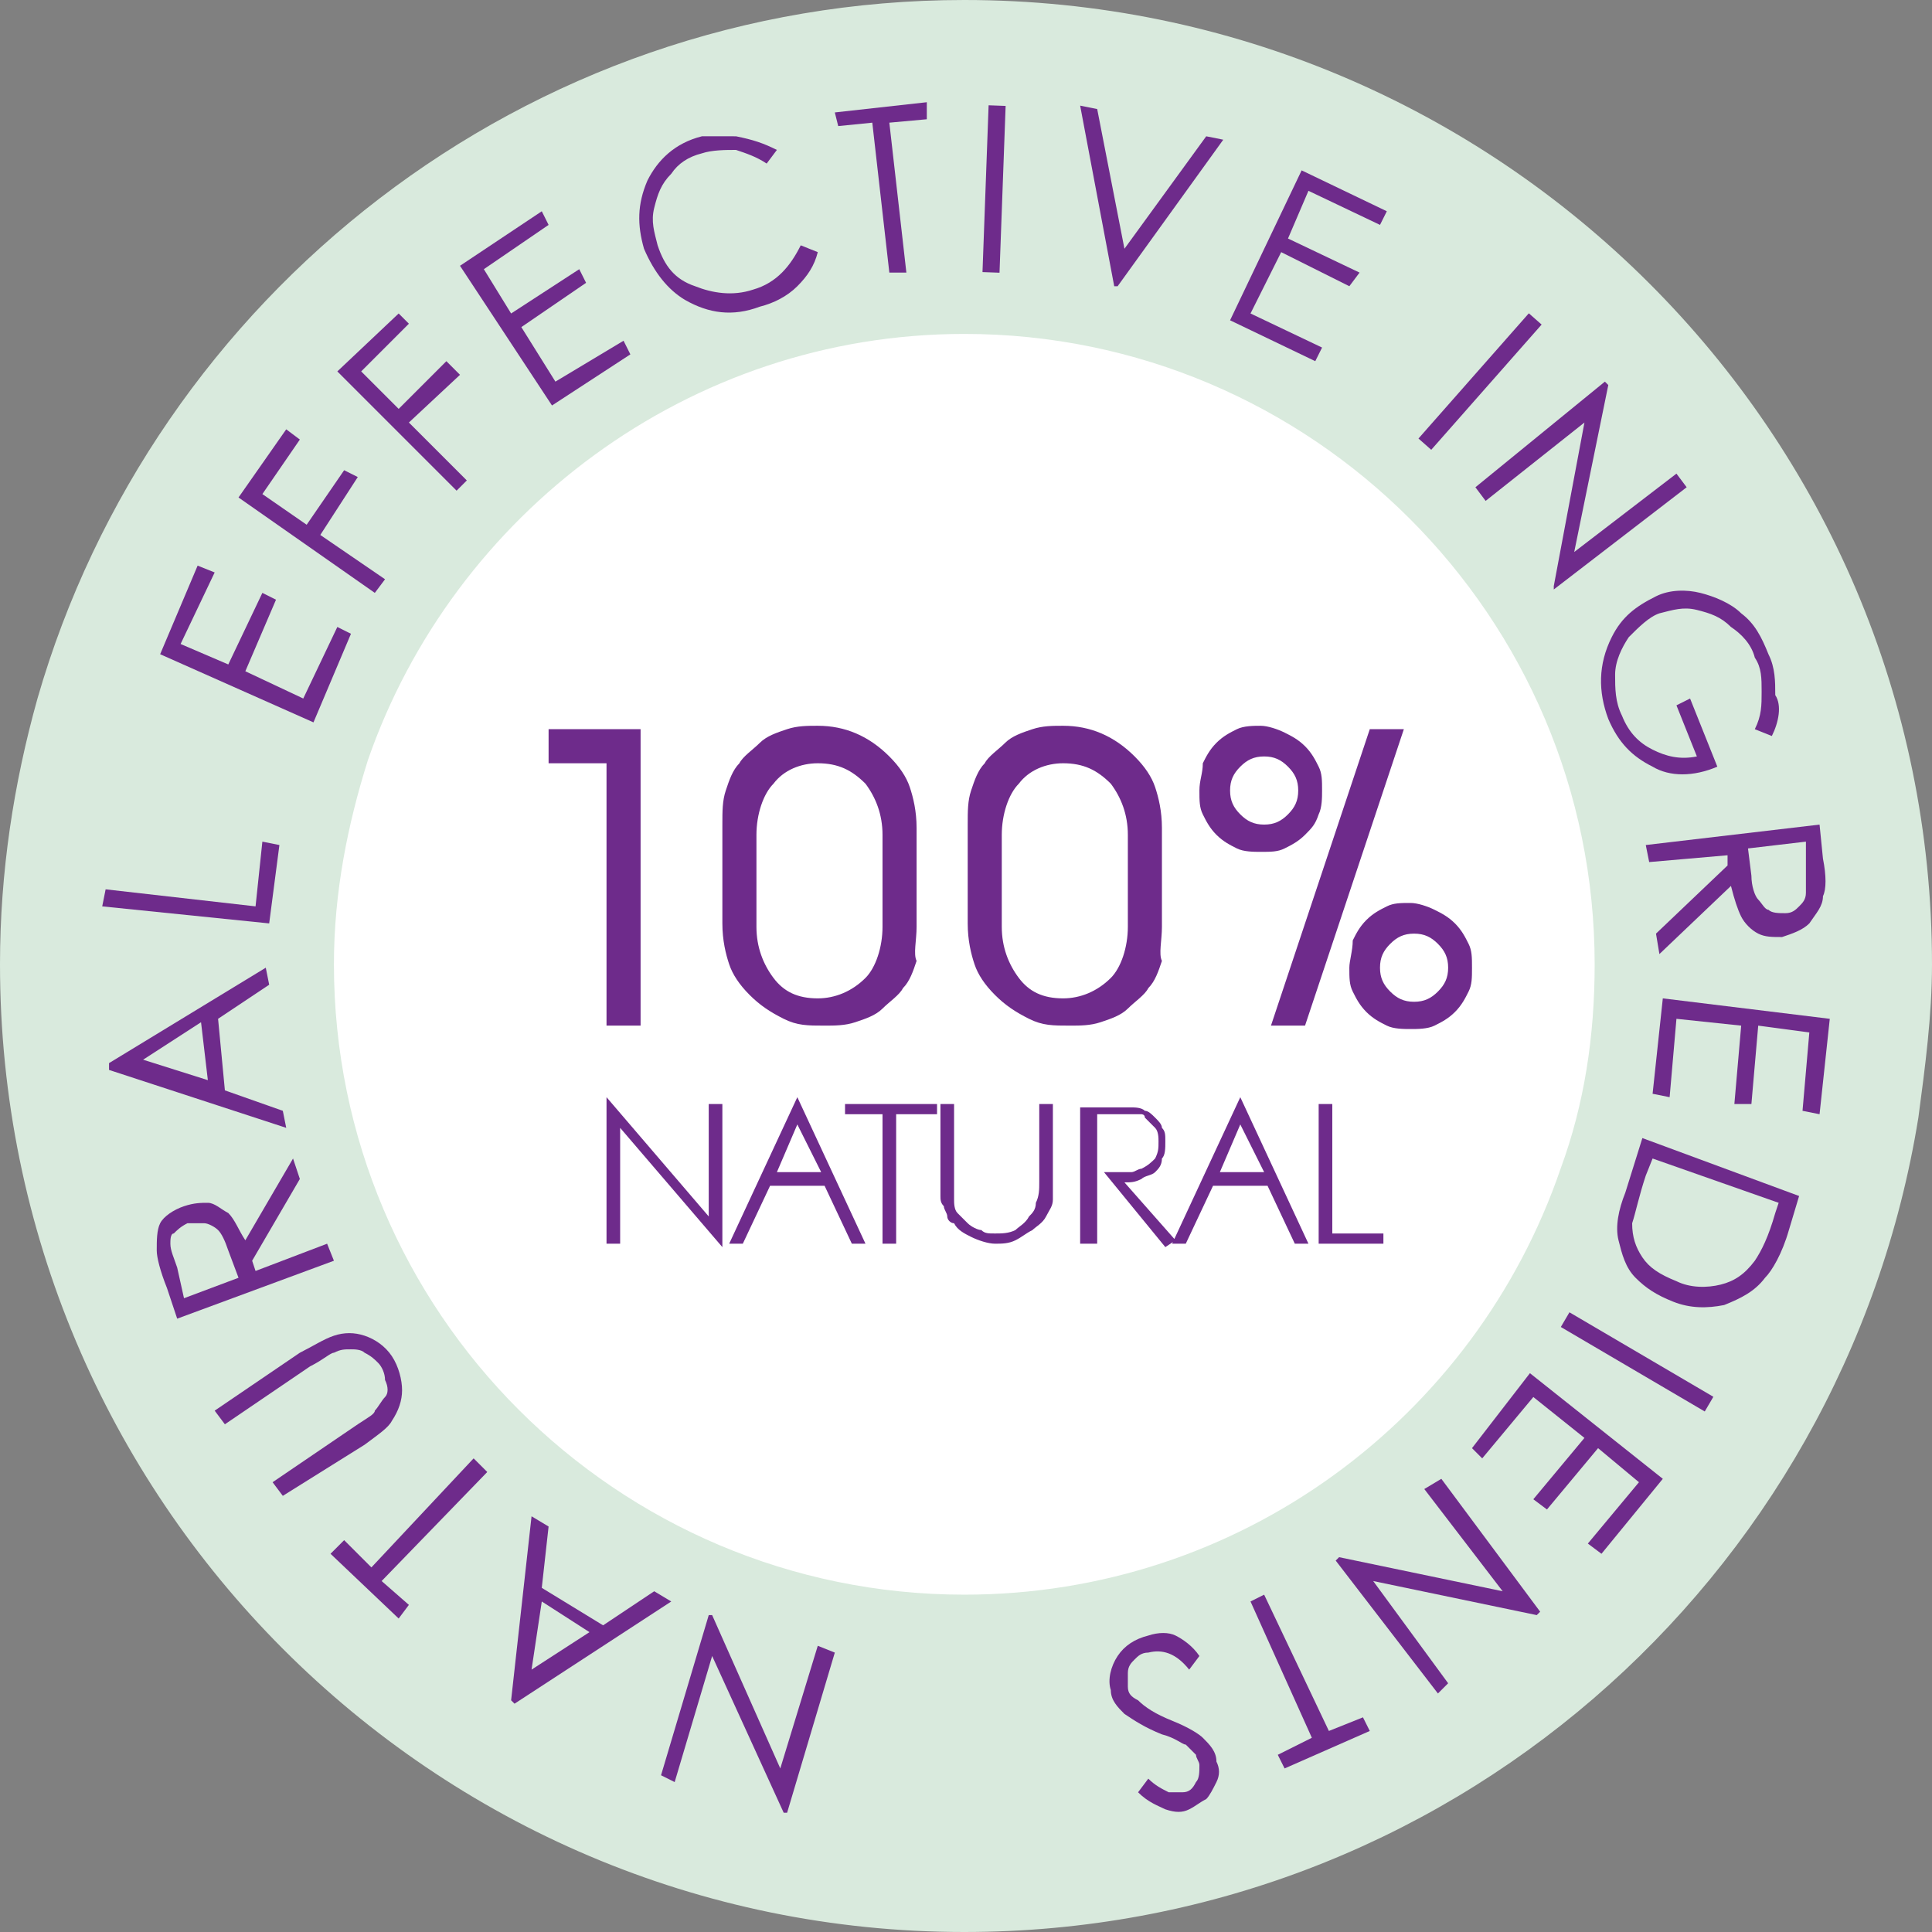
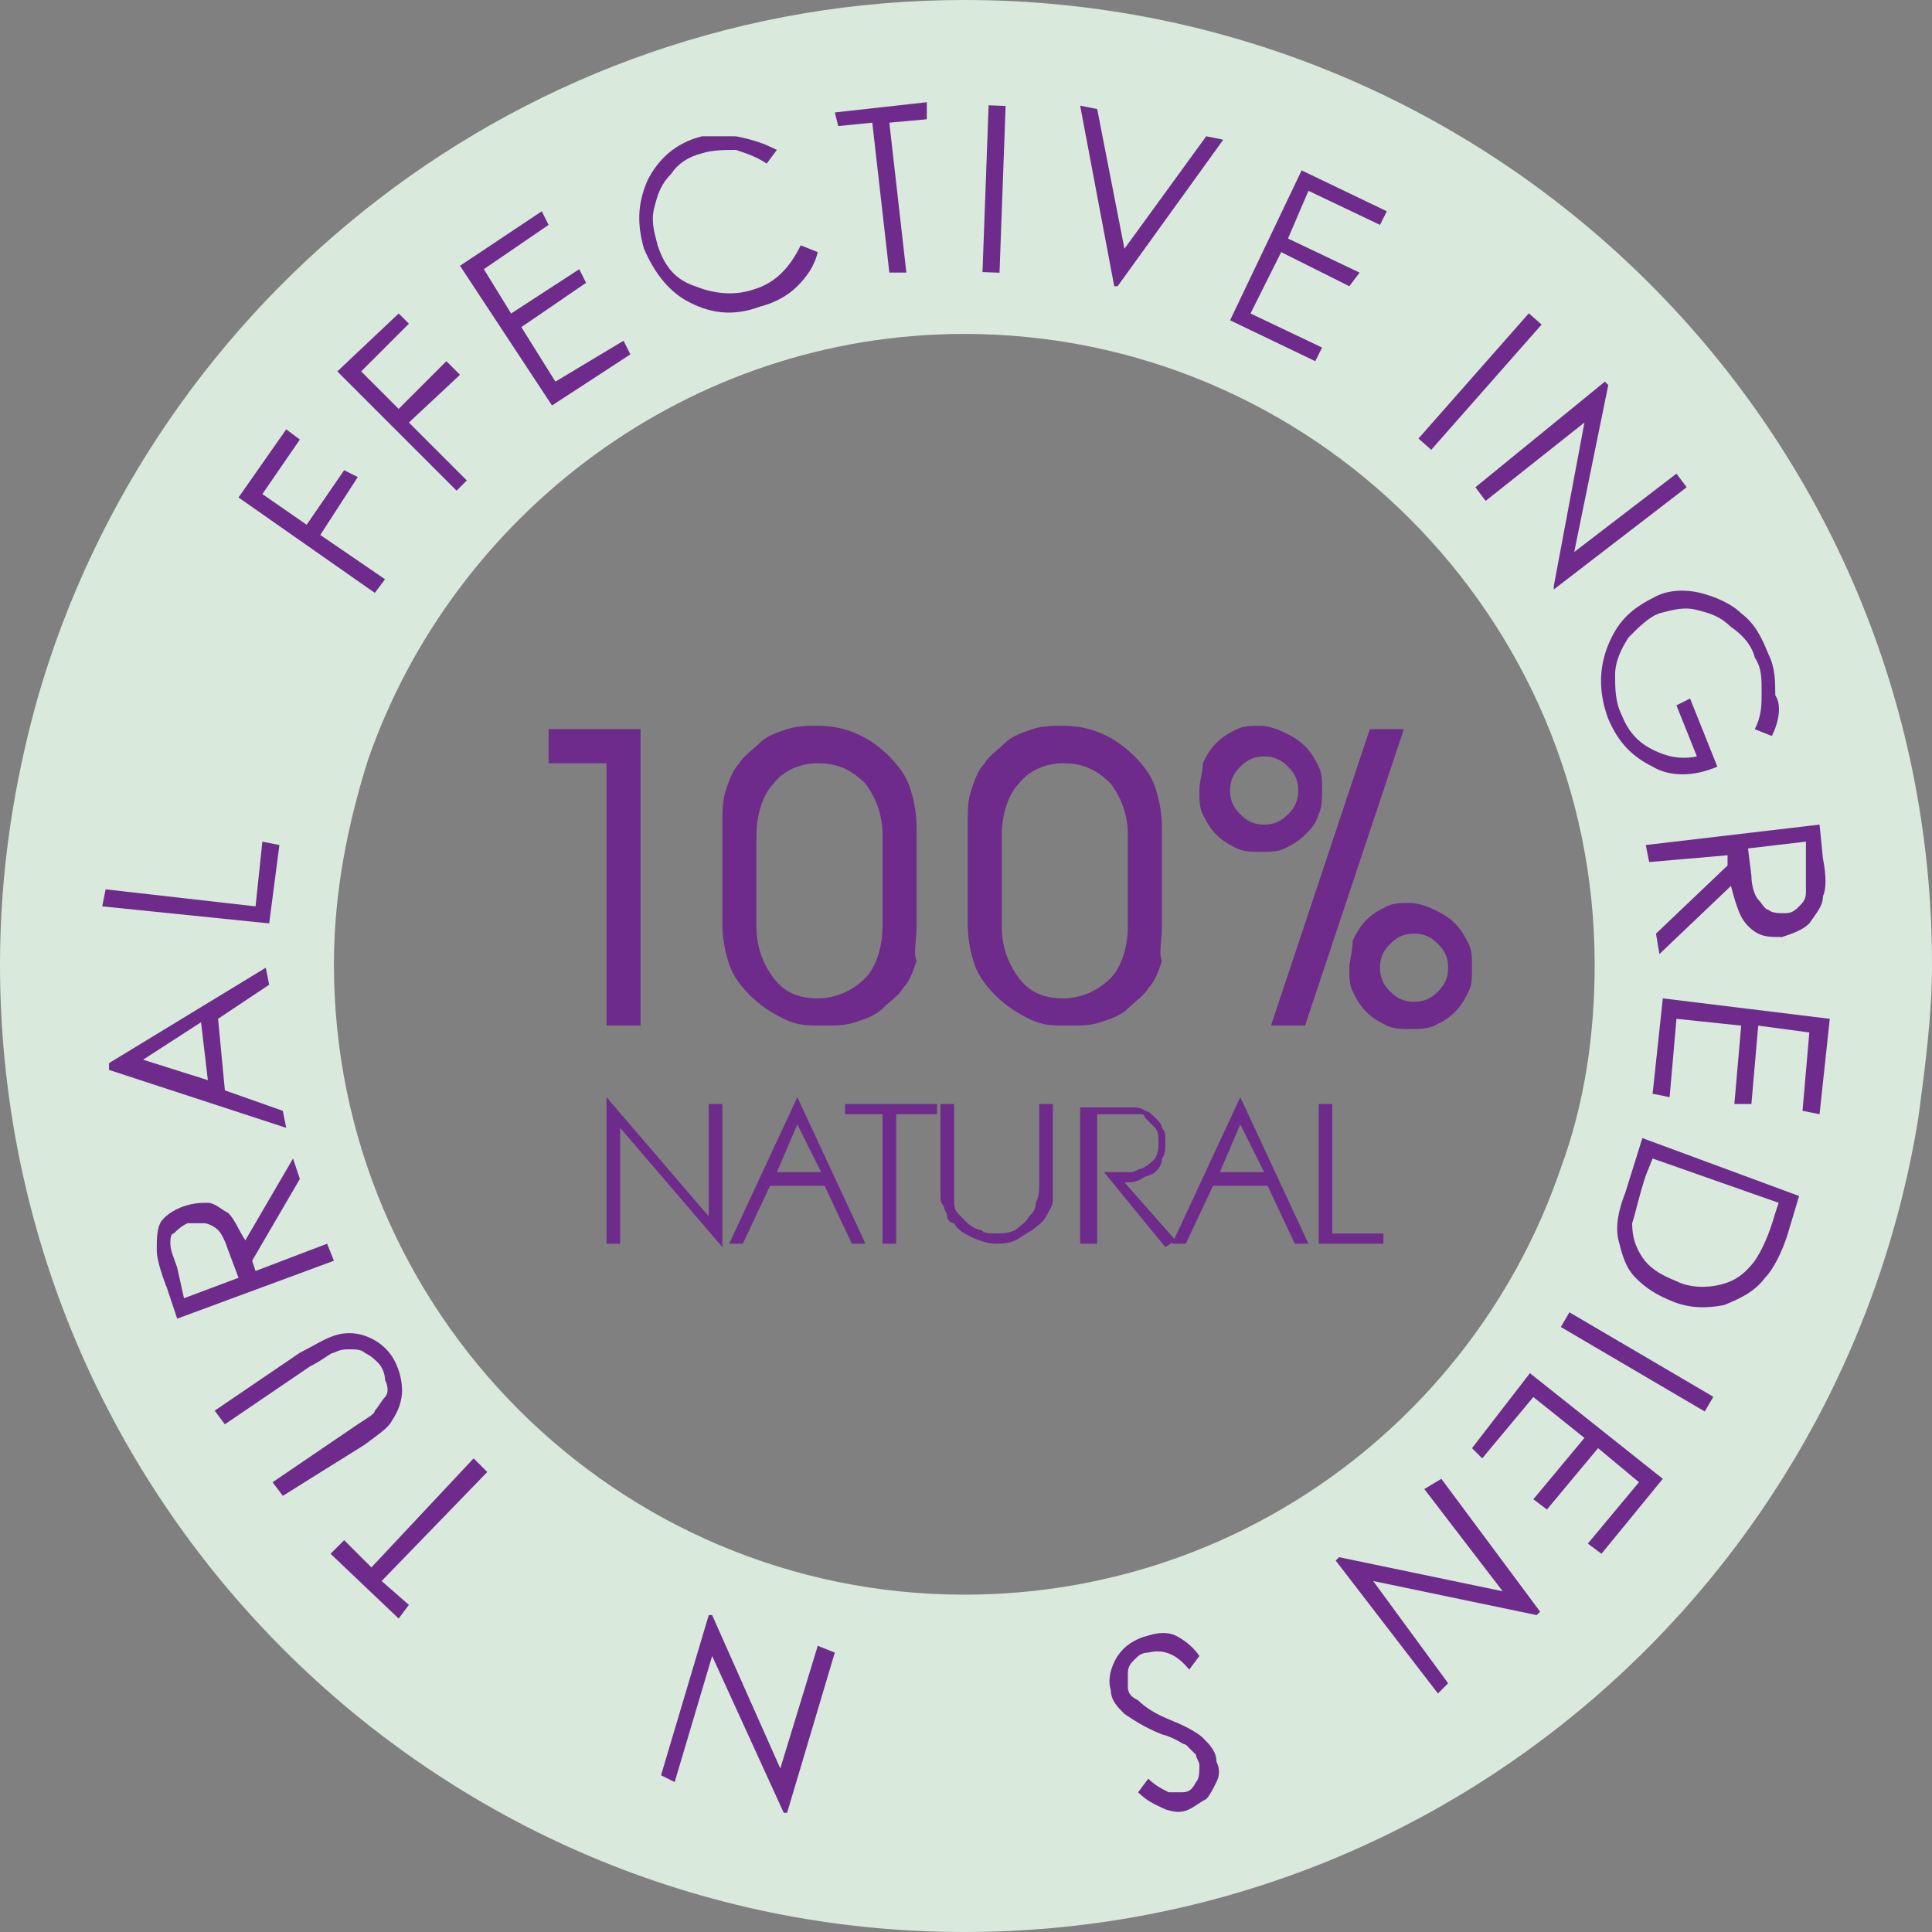
<svg xmlns="http://www.w3.org/2000/svg" xmlns:xlink="http://www.w3.org/1999/xlink" version="1.1" id="Layer_1" x="0px" y="0px" viewBox="0 0 56.7 56.7" style="enable-background:new 0 0 56.7 56.7;" xml:space="preserve">
  <rect x="0" y="0" width="56.7" height="56.7" fill="#808080" stroke="none" />
  <style type="text/css">
	.st0{clip-path:url(#SVGID_2_);fill-rule:evenodd;clip-rule:evenodd;fill:#FFFFFF;}
	.st1{clip-path:url(#SVGID_2_);fill:#D9EADD;}
	.st2{clip-path:url(#SVGID_2_);fill:#6E2B8B;}
</style>
  <g>
    <defs>
      <rect id="SVGID_1_" y="0" width="56.7" height="56.7" />
    </defs>
    <clipPath id="SVGID_2_">
      <use xlink:href="#SVGID_1_" style="overflow:visible;" />
    </clipPath>
-     <path class="st0" d="M28.3,9C39,9,47.7,17.6,47.7,28.3c0,10.7-8.7,19.4-19.4,19.4S9,39,9,28.3C9,17.6,17.6,9,28.3,9" />
    <path class="st1" d="M28.3,56.7c14.1,0,25.8-10.3,28-23.9c0.2-1.5,0.4-3,0.4-4.5C56.7,12.7,44,0,28.3,0C15.4,0,4.5,8.7,1.1,20.5   C0.4,23,0,25.6,0,28.3C0,44,12.7,56.7,28.3,56.7 M45.8,34.3c-2.5,7.3-9.4,12.5-17.5,12.5c-10.2,0-18.5-8.3-18.5-18.5   c0-2.1,0.4-4.1,1-6c2.5-7.2,9.4-12.5,17.5-12.5c10.2,0,18.5,8.3,18.5,18.5C46.8,30.4,46.5,32.4,45.8,34.3" />
    <path class="st2" d="M16.1,22.4h1.7v7.7h1v-8.7h-2.7V22.4z M26.9,27.2v-2.9c0-0.5-0.1-0.9-0.2-1.2c-0.1-0.3-0.3-0.6-0.6-0.9   c-0.6-0.6-1.3-0.9-2.1-0.9c-0.3,0-0.6,0-0.9,0.1c-0.3,0.1-0.6,0.2-0.8,0.4c-0.2,0.2-0.5,0.4-0.6,0.6c-0.2,0.2-0.3,0.5-0.4,0.8   c-0.1,0.3-0.1,0.6-0.1,1v2.9c0,0.5,0.1,0.9,0.2,1.2c0.1,0.3,0.3,0.6,0.6,0.9c0.3,0.3,0.6,0.5,1,0.7c0.4,0.2,0.7,0.2,1.2,0.2   c0.3,0,0.6,0,0.9-0.1c0.3-0.1,0.6-0.2,0.8-0.4c0.2-0.2,0.5-0.4,0.6-0.6c0.2-0.2,0.3-0.5,0.4-0.8C26.8,28,26.9,27.6,26.9,27.2    M24,29.3c-0.6,0-1-0.2-1.3-0.6c-0.3-0.4-0.5-0.9-0.5-1.5v-2.7c0-0.6,0.2-1.2,0.5-1.5c0.3-0.4,0.8-0.6,1.3-0.6c0.6,0,1,0.2,1.4,0.6   c0.3,0.4,0.5,0.9,0.5,1.5v2.7c0,0.6-0.2,1.2-0.5,1.5C25,29.1,24.5,29.3,24,29.3 M34.1,27.2v-2.9c0-0.5-0.1-0.9-0.2-1.2   c-0.1-0.3-0.3-0.6-0.6-0.9c-0.6-0.6-1.3-0.9-2.1-0.9c-0.3,0-0.6,0-0.9,0.1c-0.3,0.1-0.6,0.2-0.8,0.4c-0.2,0.2-0.5,0.4-0.6,0.6   c-0.2,0.2-0.3,0.5-0.4,0.8c-0.1,0.3-0.1,0.6-0.1,1v2.9c0,0.5,0.1,0.9,0.2,1.2c0.1,0.3,0.3,0.6,0.6,0.9c0.3,0.3,0.6,0.5,1,0.7   c0.4,0.2,0.7,0.2,1.2,0.2c0.3,0,0.6,0,0.9-0.1c0.3-0.1,0.6-0.2,0.8-0.4c0.2-0.2,0.5-0.4,0.6-0.6c0.2-0.2,0.3-0.5,0.4-0.8   C34,28,34.1,27.6,34.1,27.2 M31.2,29.3c-0.6,0-1-0.2-1.3-0.6c-0.3-0.4-0.5-0.9-0.5-1.5v-2.7c0-0.6,0.2-1.2,0.5-1.5   c0.3-0.4,0.8-0.6,1.3-0.6c0.6,0,1,0.2,1.4,0.6c0.3,0.4,0.5,0.9,0.5,1.5v2.7c0,0.6-0.2,1.2-0.5,1.5C32.2,29.1,31.7,29.3,31.2,29.3    M35.2,23.2c0,0.3,0,0.5,0.1,0.7c0.1,0.2,0.2,0.4,0.4,0.6c0.2,0.2,0.4,0.3,0.6,0.4c0.2,0.1,0.5,0.1,0.7,0.1c0.3,0,0.5,0,0.7-0.1   c0.2-0.1,0.4-0.2,0.6-0.4c0.2-0.2,0.3-0.3,0.4-0.6c0.1-0.2,0.1-0.5,0.1-0.7c0-0.3,0-0.5-0.1-0.7s-0.2-0.4-0.4-0.6   c-0.2-0.2-0.4-0.3-0.6-0.4c-0.2-0.1-0.5-0.2-0.7-0.2s-0.5,0-0.7,0.1c-0.2,0.1-0.4,0.2-0.6,0.4c-0.2,0.2-0.3,0.4-0.4,0.6   C35.3,22.7,35.2,22.9,35.2,23.2 M37.3,30.1h1l2.9-8.7h-1L37.3,30.1z M39.6,28.4c0,0.3,0,0.5,0.1,0.7c0.1,0.2,0.2,0.4,0.4,0.6   c0.2,0.2,0.4,0.3,0.6,0.4c0.2,0.1,0.5,0.1,0.7,0.1c0.2,0,0.5,0,0.7-0.1c0.2-0.1,0.4-0.2,0.6-0.4c0.2-0.2,0.3-0.4,0.4-0.6   c0.1-0.2,0.1-0.4,0.1-0.7c0-0.3,0-0.5-0.1-0.7c-0.1-0.2-0.2-0.4-0.4-0.6c-0.2-0.2-0.4-0.3-0.6-0.4c-0.2-0.1-0.5-0.2-0.7-0.2   c-0.3,0-0.5,0-0.7,0.1c-0.2,0.1-0.4,0.2-0.6,0.4c-0.2,0.2-0.3,0.4-0.4,0.6C39.7,27.9,39.6,28.2,39.6,28.4 M37.1,22.2   c0.3,0,0.5,0.1,0.7,0.3c0.2,0.2,0.3,0.4,0.3,0.7c0,0.3-0.1,0.5-0.3,0.7c-0.2,0.2-0.4,0.3-0.7,0.3c-0.3,0-0.5-0.1-0.7-0.3   c-0.2-0.2-0.3-0.4-0.3-0.7c0-0.3,0.1-0.5,0.3-0.7C36.6,22.3,36.8,22.2,37.1,22.2 M41.5,27.4c0.3,0,0.5,0.1,0.7,0.3   c0.2,0.2,0.3,0.4,0.3,0.7c0,0.3-0.1,0.5-0.3,0.7c-0.2,0.2-0.4,0.3-0.7,0.3c-0.3,0-0.5-0.1-0.7-0.3c-0.2-0.2-0.3-0.4-0.3-0.7   c0-0.3,0.1-0.5,0.3-0.7C41,27.5,41.2,27.4,41.5,27.4" />
    <path class="st2" d="M17.8,36.5h0.4v-3.1c0-0.1,0-0.2,0-0.3l3,3.5v-4.2h-0.4v3c0,0.1,0,0.1,0,0.1c0,0,0,0.1,0,0.2l-3-3.5V36.5z    M21.4,36.5h0.4l0.8-1.7h1.6l0.8,1.7h0.4l-2-4.3L21.4,36.5z M23.4,33l0.7,1.4h-1.3L23.4,33z M24.7,32.7h1.2v3.8h0.4v-3.8h1.2v-0.3   h-2.7V32.7z M30.9,32.4h-0.4v2.3c0,0.2,0,0.4-0.1,0.6c0,0.2-0.1,0.3-0.2,0.4c-0.1,0.2-0.3,0.3-0.4,0.4c-0.2,0.1-0.4,0.1-0.6,0.1   c-0.2,0-0.3,0-0.4-0.1c-0.1,0-0.3-0.1-0.4-0.2c-0.1-0.1-0.2-0.2-0.3-0.3c-0.1-0.1-0.1-0.3-0.1-0.4c0-0.1,0-0.1,0-0.2   c0-0.1,0-0.2,0-0.3v-2.3h-0.4v2.3c0,0.2,0,0.3,0,0.4c0,0.1,0,0.2,0.1,0.3c0,0.1,0.1,0.2,0.1,0.3c0,0.1,0.1,0.2,0.2,0.2   c0.1,0.2,0.3,0.3,0.5,0.4c0.2,0.1,0.5,0.2,0.7,0.2c0.2,0,0.4,0,0.6-0.1c0.2-0.1,0.3-0.2,0.5-0.3c0.1-0.1,0.3-0.2,0.4-0.4   c0.1-0.2,0.2-0.3,0.2-0.5c0-0.1,0-0.1,0-0.2c0-0.1,0-0.2,0-0.4V32.4z M31.8,36.5h0.4v-3.8h0.6c0.1,0,0.2,0,0.3,0c0.1,0,0.2,0,0.2,0   c0.1,0,0.1,0,0.2,0c0,0,0.1,0,0.1,0.1c0.1,0.1,0.2,0.2,0.3,0.3c0.1,0.1,0.1,0.3,0.1,0.4c0,0.2,0,0.3-0.1,0.5   c-0.1,0.1-0.2,0.2-0.4,0.3c-0.1,0-0.2,0.1-0.3,0.1c-0.1,0-0.2,0-0.4,0h-0.4l1.8,2.2l0.3-0.2L33,34.7c0.2,0,0.3,0,0.5-0.1   c0.1-0.1,0.3-0.1,0.4-0.2c0.1-0.1,0.2-0.2,0.2-0.4c0.1-0.1,0.1-0.3,0.1-0.5c0-0.2,0-0.3-0.1-0.4c0-0.1-0.1-0.2-0.2-0.3   c-0.1-0.1-0.2-0.2-0.3-0.2c-0.1-0.1-0.3-0.1-0.4-0.1c0,0-0.1,0-0.2,0c-0.1,0-0.2,0-0.3,0h-1V36.5z M34.4,36.5h0.4l0.8-1.7h1.6   l0.8,1.7h0.4l-2-4.3L34.4,36.5z M36.4,33l0.7,1.4h-1.3L36.4,33z M38.7,36.5h1.9v-0.3h-1.5v-3.8h-0.4V36.5z" />
    <polygon class="st2" points="24.5,48.5 23.1,53.2 23,53.2 20.9,48.6 19.8,52.3 19.4,52.1 20.8,47.4 20.9,47.4 22.9,51.9 24,48.3     " />
-     <path class="st2" d="M15,49.9l0.6-5.4l0.5,0.3l-0.2,1.8l1.8,1.1l1.5-1l0.5,0.3l-4.6,3L15,49.9z M15.6,49l1.7-1.1l-1.4-0.9L15.6,49z   " />
    <polygon class="st2" points="12,47.1 11.7,47.5 9.7,45.6 10.1,45.2 10.9,46 13.9,42.8 14.3,43.2 11.2,46.4  " />
    <path class="st2" d="M8.3,43.9L8,43.5l2.5-1.7c0.3-0.2,0.5-0.3,0.5-0.4c0.1-0.1,0.2-0.3,0.3-0.4c0.1-0.1,0.1-0.3,0-0.5   c0-0.2-0.1-0.4-0.2-0.5c-0.1-0.1-0.2-0.2-0.4-0.3c-0.1-0.1-0.3-0.1-0.4-0.1c-0.2,0-0.3,0-0.5,0.1c-0.1,0-0.3,0.2-0.7,0.4l-2.5,1.7   l-0.3-0.4l2.5-1.7c0.4-0.2,0.7-0.4,1-0.5c0.3-0.1,0.6-0.1,0.9,0c0.3,0.1,0.6,0.3,0.8,0.6c0.2,0.3,0.3,0.7,0.3,1   c0,0.3-0.1,0.6-0.3,0.9c-0.1,0.2-0.4,0.4-0.8,0.7L8.3,43.9z" />
    <path class="st2" d="M5.2,38.7l-0.3-0.9c-0.2-0.5-0.3-0.9-0.3-1.1c0-0.3,0-0.6,0.1-0.8c0.1-0.2,0.4-0.4,0.7-0.5   c0.3-0.1,0.5-0.1,0.7-0.1c0.2,0,0.4,0.2,0.6,0.3c0.2,0.2,0.3,0.5,0.5,0.8L8.6,34l0.2,0.6L7.4,37l0.1,0.3l2.1-0.8L9.8,37L5.2,38.7z    M5.4,38.1L7,37.5l-0.3-0.8c-0.1-0.3-0.2-0.5-0.3-0.6c-0.1-0.1-0.3-0.2-0.4-0.2c-0.2,0-0.3,0-0.5,0c-0.2,0.1-0.3,0.2-0.4,0.3   C5,36.2,5,36.4,5,36.5c0,0.2,0.1,0.4,0.2,0.7L5.4,38.1z" />
    <path class="st2" d="M3.2,31.2l4.6-2.8l0.1,0.5l-1.5,1l0.2,2.1l1.7,0.6l0.1,0.5l-5.2-1.7L3.2,31.2z M4.2,31.1l1.9,0.6l-0.2-1.7   L4.2,31.1z" />
    <polygon class="st2" points="3,26.6 3.1,26.1 7.5,26.6 7.7,24.7 8.2,24.8 7.9,27.1  " />
-     <polygon class="st2" points="4.7,19.2 5.8,16.6 6.3,16.8 5.3,18.9 6.7,19.5 7.7,17.4 8.1,17.6 7.2,19.7 8.9,20.5 9.9,18.4    10.3,18.6 9.2,21.2  " />
    <polygon class="st2" points="7,14.6 8.4,12.6 8.8,12.9 7.7,14.5 9,15.4 10.1,13.8 10.5,14 9.4,15.7 11.3,17 11,17.4  " />
    <polygon class="st2" points="9.9,10.9 11.7,9.2 12,9.5 10.6,10.9 11.7,12 13.1,10.6 13.5,11 12,12.4 13.7,14.1 13.4,14.4  " />
    <polygon class="st2" points="13.5,7.8 15.9,6.2 16.1,6.6 14.2,7.9 15,9.2 17,7.9 17.2,8.3 15.3,9.6 16.3,11.2 18.3,10 18.5,10.4    16.2,11.9  " />
    <path class="st2" d="M22.8,4.4l-0.3,0.4c-0.3-0.2-0.6-0.3-0.9-0.4c-0.3,0-0.7,0-1,0.1c-0.4,0.1-0.7,0.3-0.9,0.6   c-0.3,0.3-0.4,0.6-0.5,1c-0.1,0.4,0,0.7,0.1,1.1c0.2,0.6,0.5,1,1.1,1.2c0.5,0.2,1.1,0.3,1.7,0.1c0.7-0.2,1.1-0.7,1.4-1.3l0.5,0.2   c-0.1,0.4-0.3,0.7-0.6,1c-0.3,0.3-0.7,0.5-1.1,0.6c-0.8,0.3-1.5,0.2-2.2-0.2c-0.5-0.3-0.9-0.8-1.2-1.5c-0.2-0.7-0.2-1.3,0.1-2   c0.3-0.6,0.8-1.1,1.6-1.3C20.8,4,21.2,4,21.6,4C22.1,4.1,22.4,4.2,22.8,4.4" />
    <polygon class="st2" points="24.6,3.7 24.5,3.3 27.2,3 27.2,3.5 26.1,3.6 26.6,8 26.1,8 25.6,3.6  " />
    <rect x="26.7" y="5.2" transform="matrix(3.663849e-02 -0.999 0.999 3.663849e-02 22.661 34.468)" class="st2" width="4.9" height="0.5" />
    <polygon class="st2" points="31.7,3.1 32.2,3.2 33,7.3 35.4,4 35.9,4.1 32.8,8.4 32.7,8.4  " />
    <polygon class="st2" points="38.2,5 40.7,6.2 40.5,6.6 38.4,5.6 37.8,7 39.9,8 39.6,8.4 37.6,7.4 36.7,9.2 38.8,10.2 38.6,10.6    36.1,9.4  " />
    <rect x="41" y="10.9" transform="matrix(0.661 -0.75 0.75 0.661 6.353 36.415)" class="st2" width="4.9" height="0.5" />
    <polygon class="st2" points="43.3,14.3 47.1,11.2 47.2,11.3 46.2,16.2 49.2,13.9 49.5,14.3 45.6,17.3 45.6,17.2 46.5,12.4    43.6,14.7  " />
    <path class="st2" d="M52,21.6l-0.5-0.2c0.2-0.4,0.2-0.7,0.2-1.1c0-0.4,0-0.7-0.2-1c-0.1-0.4-0.4-0.7-0.7-0.9   c-0.3-0.3-0.6-0.4-1-0.5c-0.4-0.1-0.7,0-1.1,0.1c-0.3,0.1-0.6,0.4-0.9,0.7c-0.2,0.3-0.4,0.7-0.4,1.1c0,0.4,0,0.8,0.2,1.2   c0.2,0.5,0.5,0.8,0.9,1c0.4,0.2,0.8,0.3,1.3,0.2l-0.6-1.5l0.4-0.2l0.8,2c-0.7,0.3-1.4,0.3-1.9,0c-0.6-0.3-1-0.7-1.3-1.4   c-0.3-0.8-0.3-1.6,0.1-2.4c0.3-0.6,0.7-0.9,1.3-1.2c0.4-0.2,0.9-0.2,1.3-0.1s0.9,0.3,1.2,0.6c0.4,0.3,0.6,0.7,0.8,1.2   c0.2,0.4,0.2,0.8,0.2,1.2C52.3,20.7,52.2,21.2,52,21.6" />
-     <path class="st2" d="M53.4,24.2l0.1,1c0.1,0.5,0.1,0.9,0,1.1c0,0.3-0.2,0.5-0.4,0.8c-0.2,0.2-0.5,0.3-0.8,0.4c-0.3,0-0.5,0-0.7-0.1   c-0.2-0.1-0.4-0.3-0.5-0.5c-0.1-0.2-0.2-0.5-0.3-0.9l-2.1,2l-0.1-0.6l2.1-2l0-0.3l-2.3,0.2l-0.1-0.5L53.4,24.2z M53,24.7l-1.7,0.2   l0.1,0.8c0,0.3,0.1,0.6,0.2,0.7c0.1,0.1,0.2,0.3,0.3,0.3c0.1,0.1,0.3,0.1,0.5,0.1c0.2,0,0.3-0.1,0.4-0.2c0.1-0.1,0.2-0.2,0.2-0.4   c0-0.2,0-0.4,0-0.7L53,24.7z" />
+     <path class="st2" d="M53.4,24.2l0.1,1c0.1,0.5,0.1,0.9,0,1.1c0,0.3-0.2,0.5-0.4,0.8c-0.2,0.2-0.5,0.3-0.8,0.4c-0.3,0-0.5,0-0.7-0.1   c-0.2-0.1-0.4-0.3-0.5-0.5c-0.1-0.2-0.2-0.5-0.3-0.9l-2.1,2l-0.1-0.6l2.1-2l0-0.3l-2.3,0.2l-0.1-0.5L53.4,24.2z M53,24.7l-1.7,0.2   l0.1,0.8c0,0.3,0.1,0.6,0.2,0.7c0.1,0.1,0.2,0.3,0.3,0.3c0.1,0.1,0.3,0.1,0.5,0.1c0.2,0,0.3-0.1,0.4-0.2c0.1-0.1,0.2-0.2,0.2-0.4   c0-0.2,0-0.4,0-0.7L53,24.7" />
    <polygon class="st2" points="53.7,29.9 53.4,32.7 52.9,32.6 53.1,30.3 51.6,30.1 51.4,32.4 50.9,32.4 51.1,30.1 49.2,29.9 49,32.2    48.5,32.1 48.8,29.3  " />
    <path class="st2" d="M48.2,33.4l4.6,1.7l-0.3,1c-0.2,0.7-0.5,1.2-0.7,1.4c-0.3,0.4-0.7,0.6-1.2,0.8c-0.5,0.1-1,0.1-1.5-0.1   c-0.5-0.2-0.8-0.4-1.1-0.7c-0.3-0.3-0.4-0.7-0.5-1.1c-0.1-0.4,0-0.9,0.2-1.4L48.2,33.4z M48.5,34l-0.2,0.5   c-0.2,0.6-0.3,1.1-0.4,1.4c0,0.4,0.1,0.7,0.3,1c0.2,0.3,0.5,0.5,1,0.7c0.4,0.2,0.9,0.2,1.3,0.1c0.4-0.1,0.7-0.3,1-0.7   c0.2-0.3,0.4-0.7,0.6-1.4l0.1-0.3L48.5,34z" />
    <rect x="47.8" y="37.5" transform="matrix(0.506 -0.862 0.862 0.506 -10.705 61.173)" class="st2" width="0.5" height="4.9" />
    <polygon class="st2" points="48.8,43.4 47,45.6 46.6,45.3 48.1,43.5 46.9,42.5 45.4,44.3 45,44 46.5,42.2 45,41 43.5,42.8    43.2,42.5 44.9,40.3  " />
    <polygon class="st2" points="42.3,43.4 45.2,47.3 45.1,47.4 40.3,46.4 42.5,49.4 42.2,49.7 39.2,45.8 39.3,45.7 44.1,46.7    41.8,43.7  " />
-     <polygon class="st2" points="40,50.4 40.2,50.8 37.7,51.9 37.5,51.5 38.5,51 36.7,47 37.1,46.8 39,50.8  " />
    <path class="st2" d="M35.2,48.6L34.9,49c-0.4-0.5-0.8-0.6-1.2-0.5c-0.2,0-0.3,0.1-0.4,0.2c-0.1,0.1-0.2,0.2-0.2,0.4   c0,0.1,0,0.3,0,0.4c0,0.2,0.1,0.3,0.3,0.4c0.2,0.2,0.5,0.4,1,0.6c0.5,0.2,0.8,0.4,0.9,0.5c0.2,0.2,0.4,0.4,0.4,0.7   c0.1,0.2,0.1,0.4,0,0.6c-0.1,0.2-0.2,0.4-0.3,0.5c-0.2,0.1-0.3,0.2-0.5,0.3c-0.2,0.1-0.4,0.1-0.7,0c-0.2-0.1-0.5-0.2-0.8-0.5   l0.3-0.4c0.2,0.2,0.4,0.3,0.6,0.4c0.1,0,0.3,0,0.4,0c0.2,0,0.3-0.1,0.4-0.3c0.1-0.1,0.1-0.3,0.1-0.5c0-0.1-0.1-0.2-0.1-0.3   c-0.1-0.1-0.2-0.2-0.3-0.3c-0.1,0-0.3-0.2-0.7-0.3c-0.5-0.2-0.8-0.4-1.1-0.6c-0.2-0.2-0.4-0.4-0.4-0.7c-0.1-0.3,0-0.7,0.2-1   c0.2-0.3,0.5-0.5,0.9-0.6c0.3-0.1,0.6-0.1,0.8,0C34.7,48.1,35,48.3,35.2,48.6" />
  </g>
</svg>